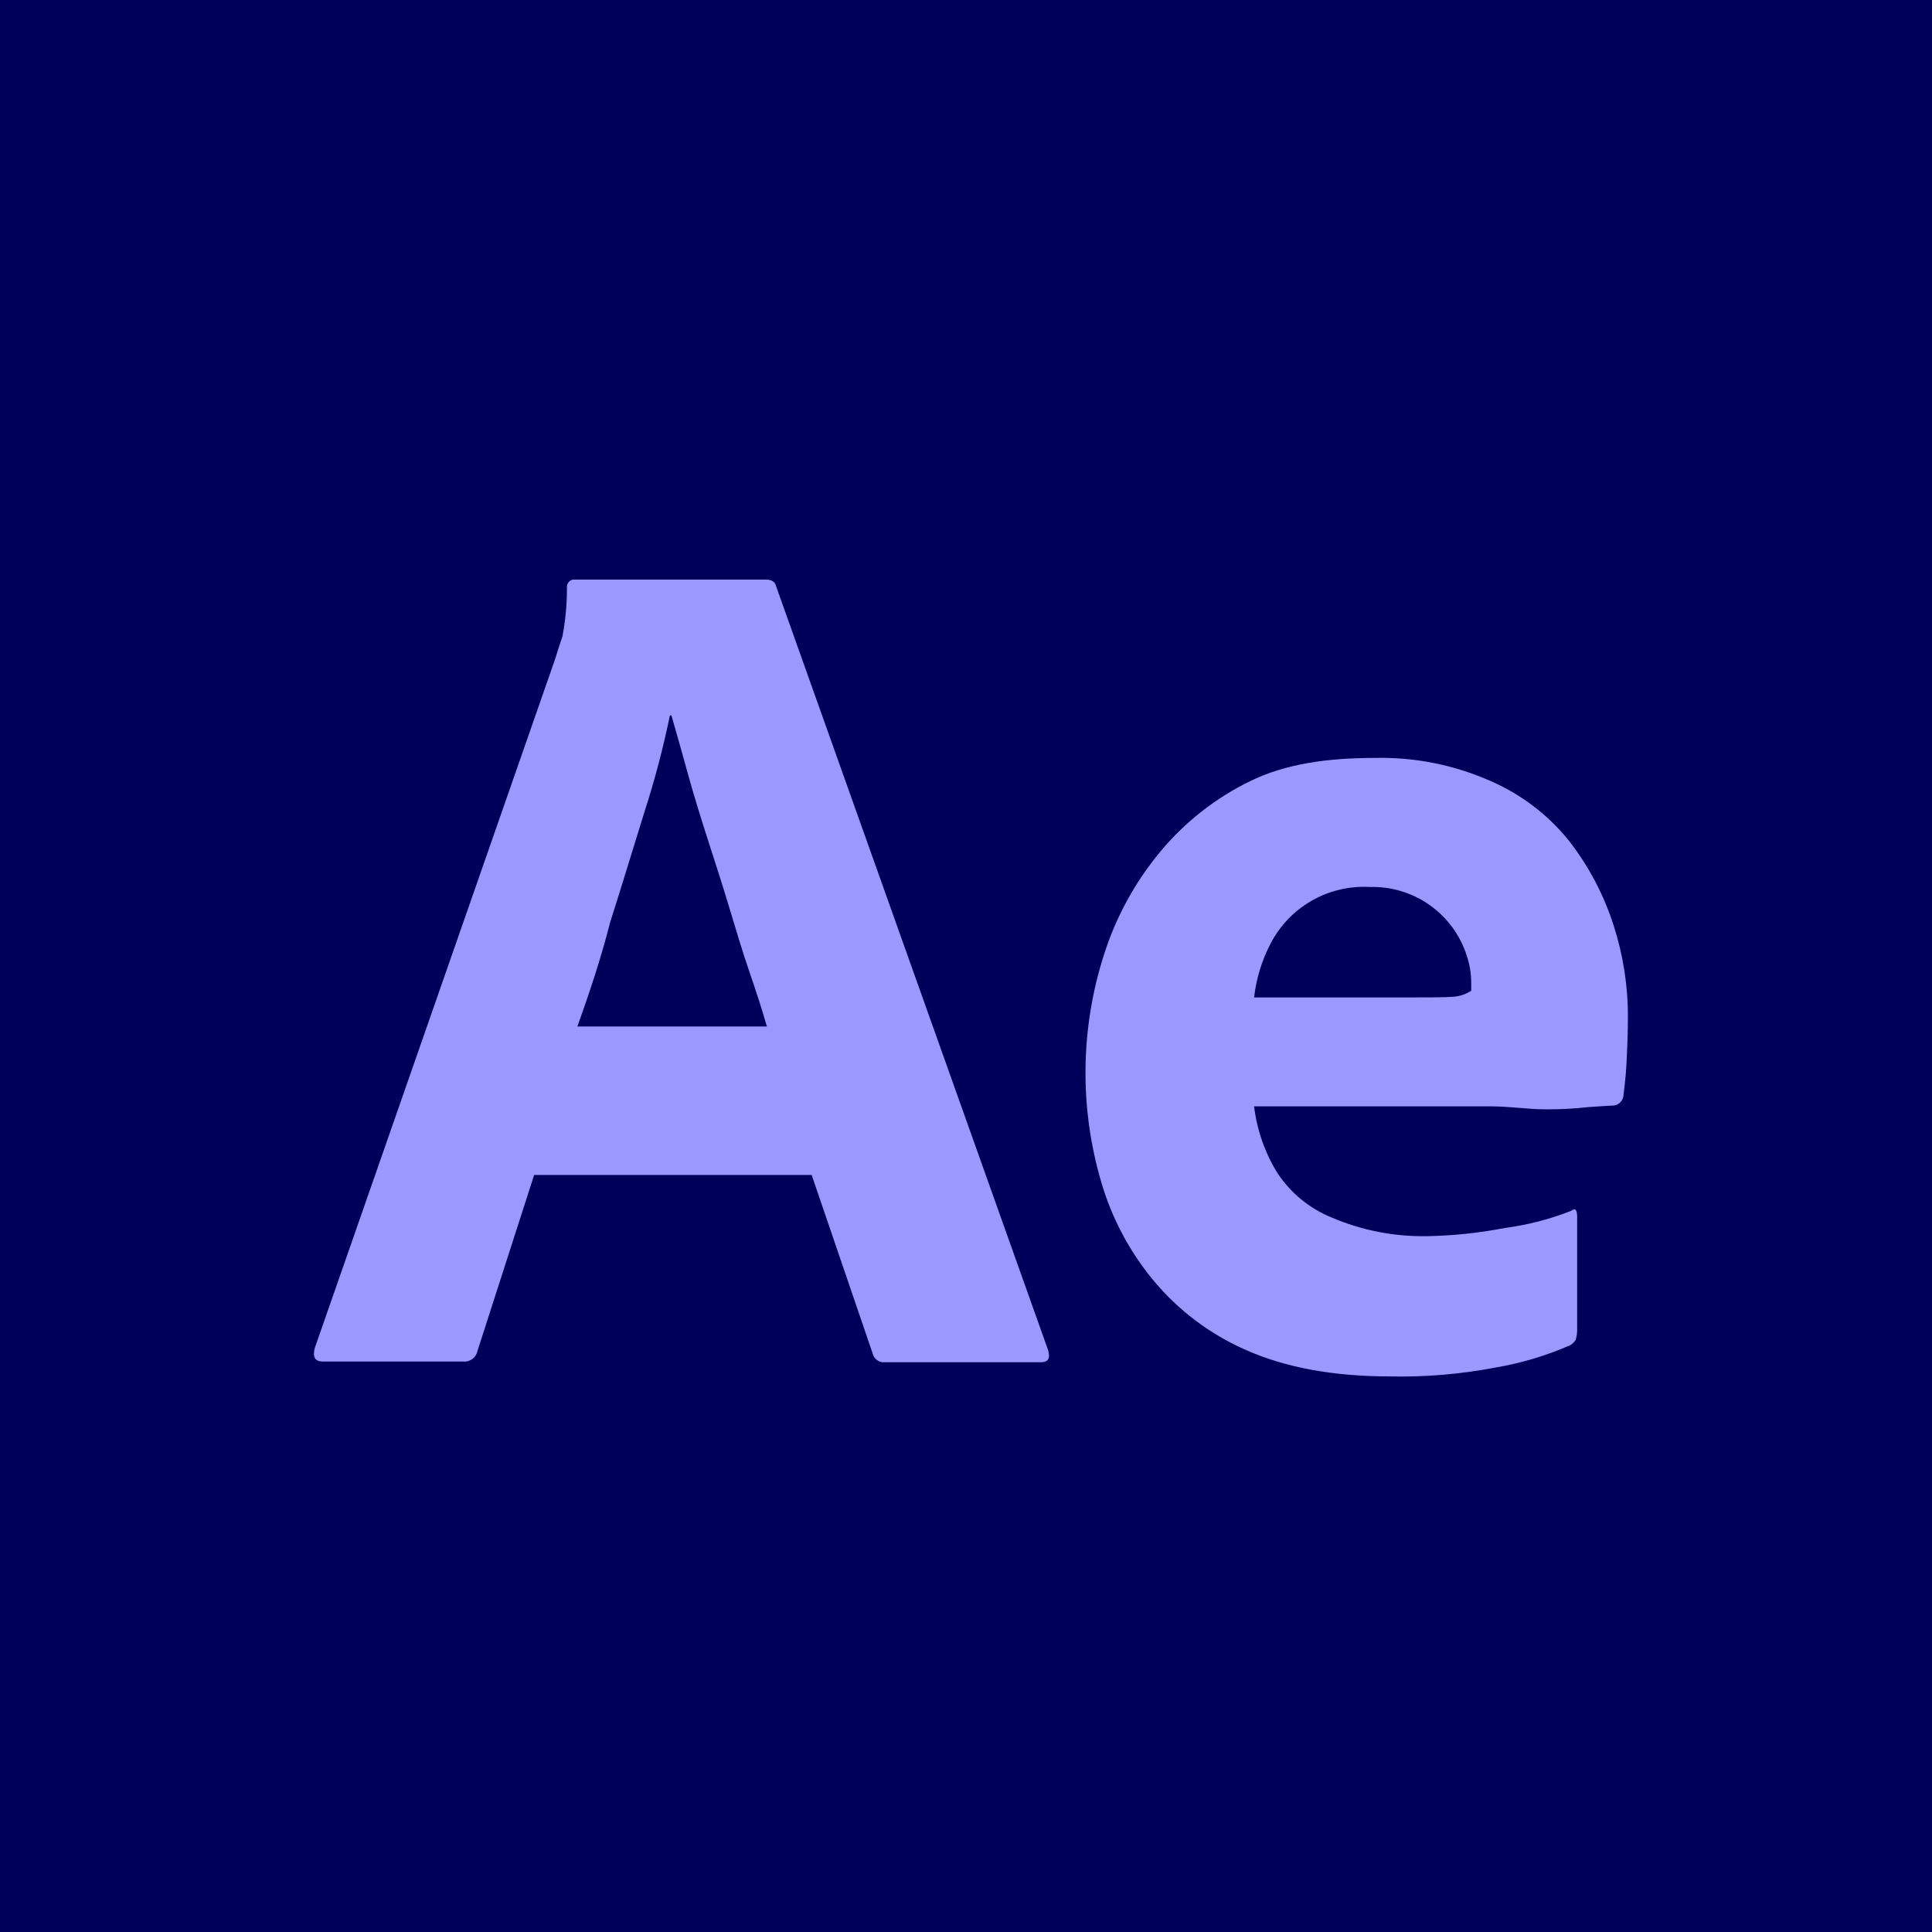
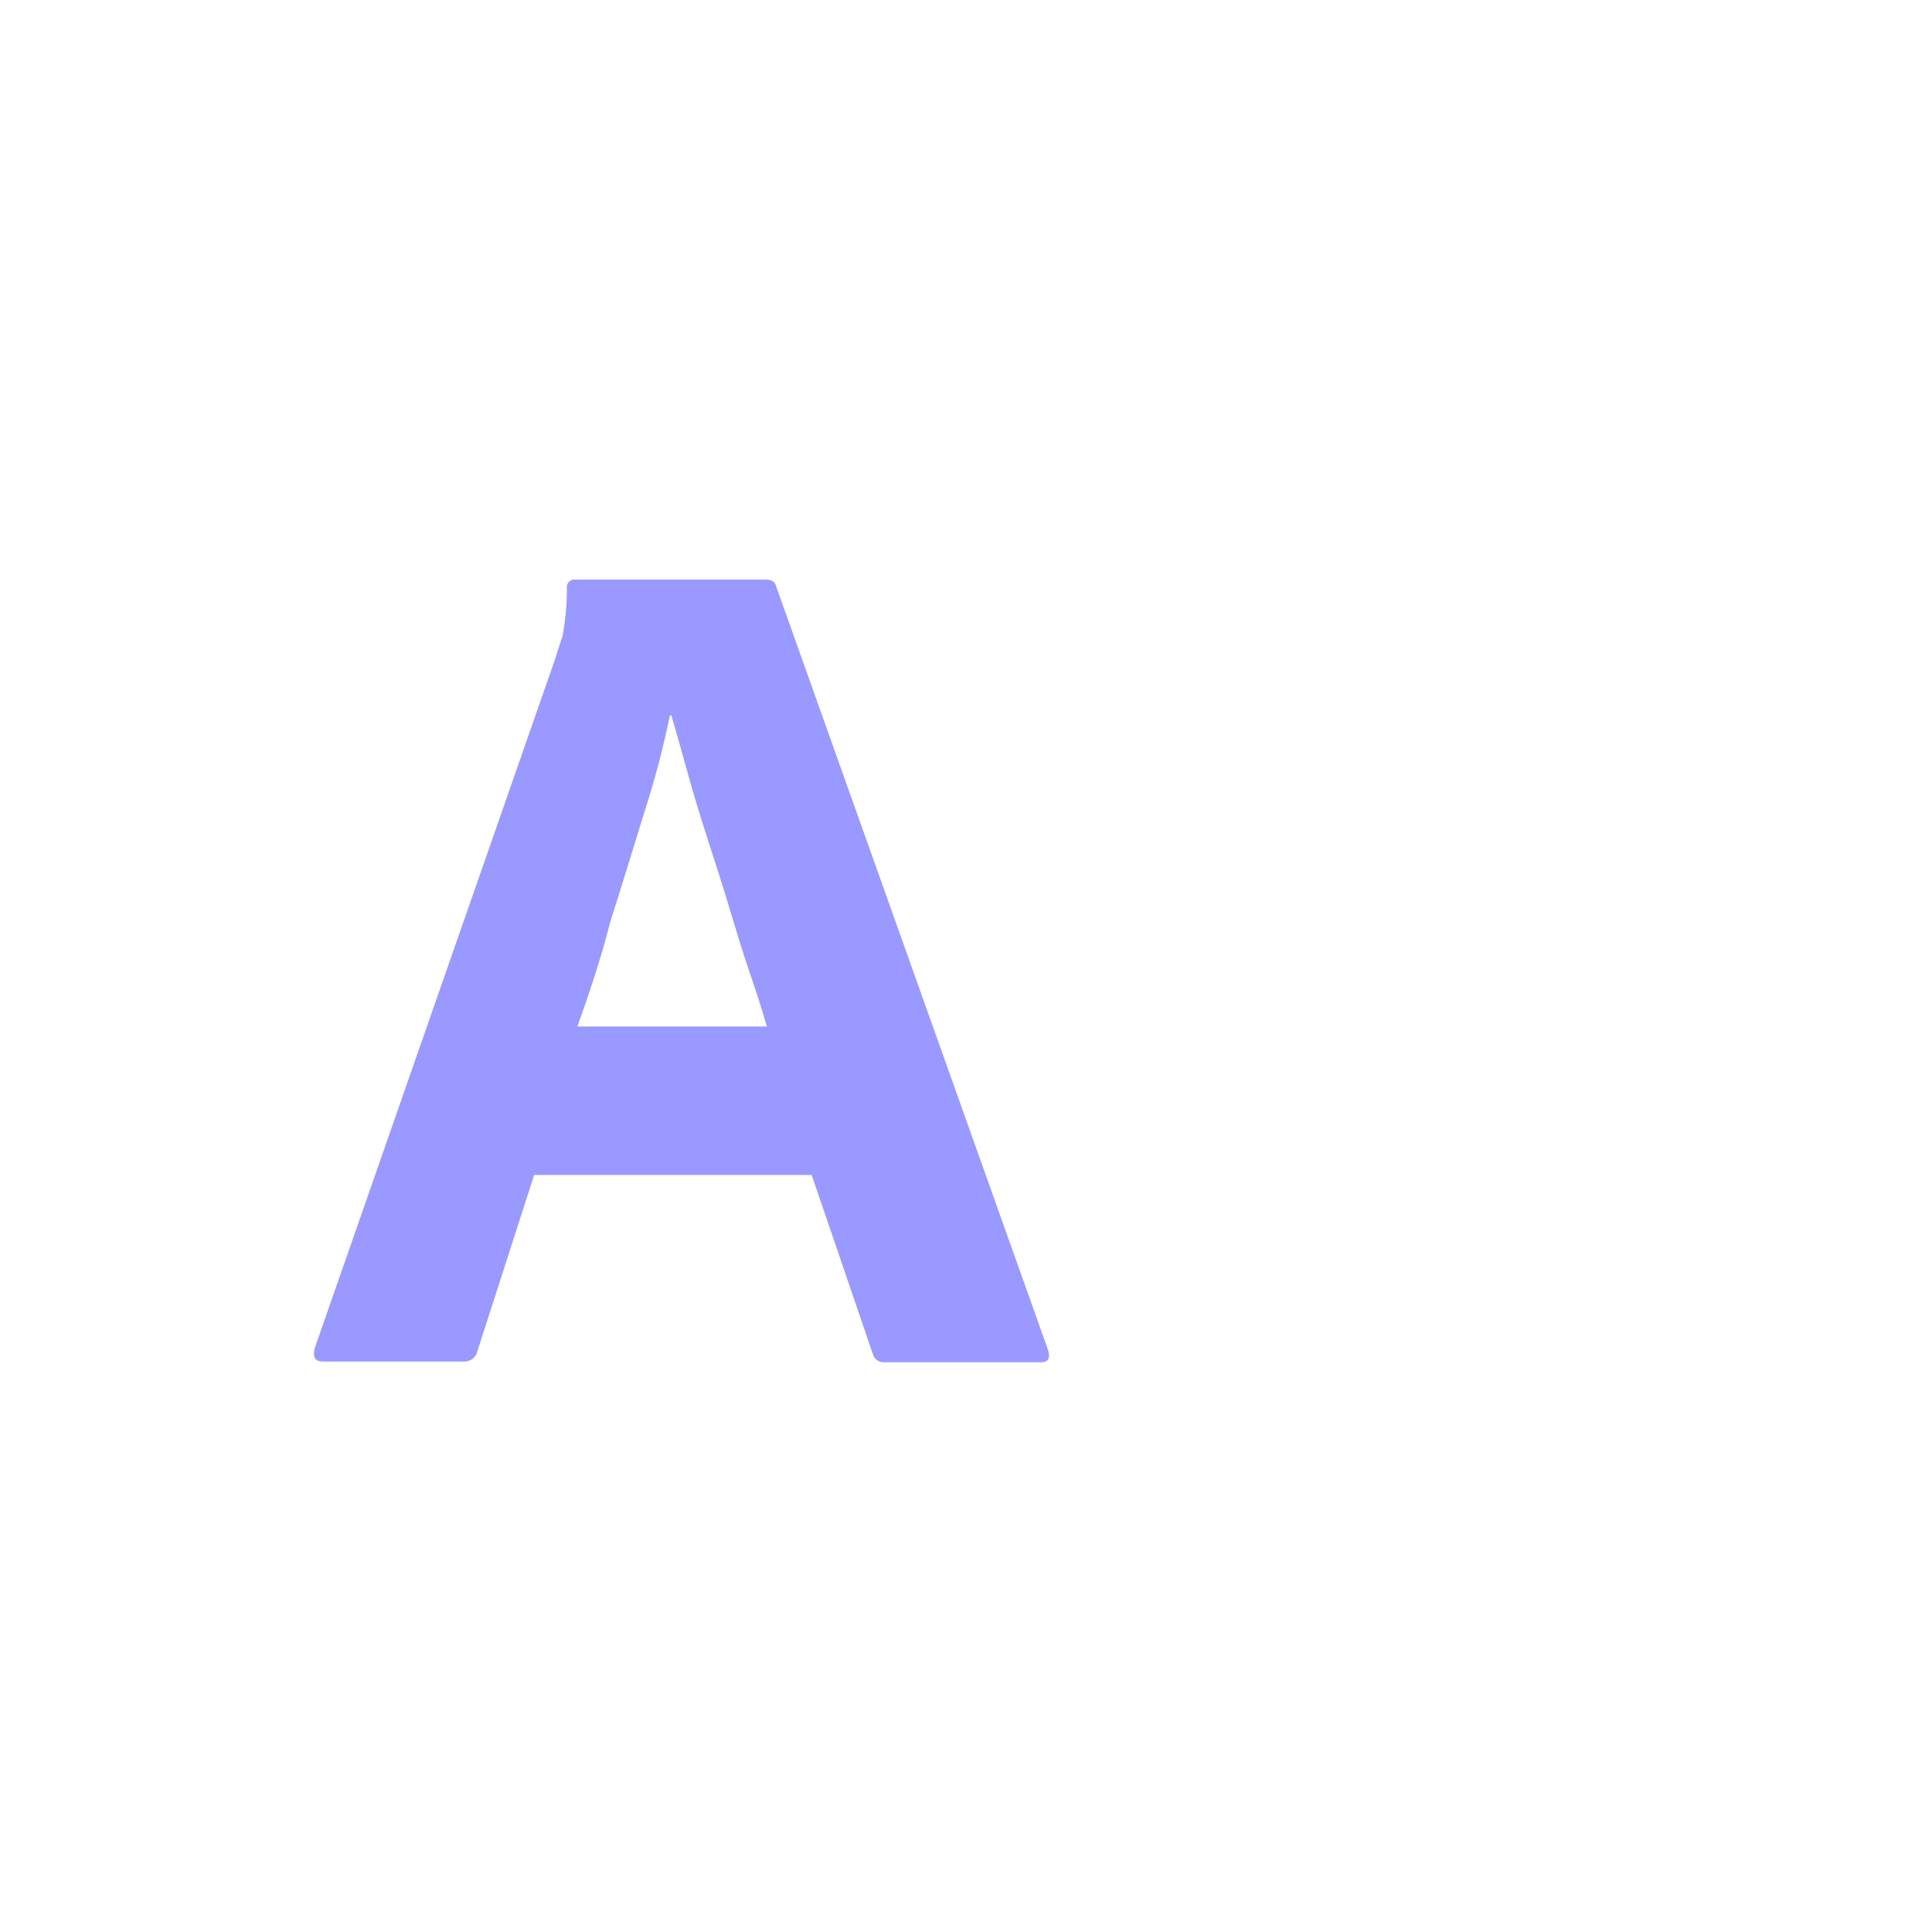
<svg xmlns="http://www.w3.org/2000/svg" width="60" height="60" viewBox="0 0 60 60" fill="none">
-   <rect width="60" height="60" fill="#00005B" />
  <path d="M25.207 36.49H16.588L14.827 41.959C14.807 42.058 14.751 42.146 14.669 42.206C14.588 42.266 14.487 42.294 14.386 42.283H10.03C9.775 42.283 9.706 42.144 9.775 41.866L17.236 20.479C17.306 20.248 17.375 20.039 17.468 19.761C17.561 19.264 17.608 18.76 17.607 18.255C17.6 18.197 17.615 18.138 17.65 18.091C17.684 18.044 17.735 18.011 17.793 18H23.794C23.956 18 24.072 18.07 24.095 18.185L32.552 41.935C32.622 42.19 32.552 42.306 32.321 42.306H27.478C27.396 42.314 27.314 42.293 27.246 42.246C27.178 42.2 27.129 42.131 27.107 42.051L25.207 36.49ZM17.931 31.879H23.817C23.678 31.393 23.492 30.814 23.284 30.211C23.075 29.609 22.867 28.913 22.658 28.218C22.45 27.523 22.218 26.805 21.986 26.087C21.755 25.368 21.546 24.696 21.361 24.024C21.175 23.352 21.013 22.773 20.851 22.217H20.805C20.596 23.227 20.334 24.225 20.017 25.206C19.669 26.318 19.322 27.477 18.951 28.635C18.65 29.817 18.279 30.906 17.931 31.879Z" fill="#9999FF" />
-   <path d="M46.292 34.359H38.947C39.035 35.09 39.28 35.793 39.666 36.421C40.075 37.045 40.665 37.53 41.357 37.811C42.294 38.212 43.305 38.409 44.323 38.39C45.132 38.376 45.938 38.29 46.733 38.136C47.439 38.043 48.132 37.864 48.795 37.603C48.911 37.51 48.98 37.556 48.98 37.788V41.333C48.976 41.427 48.961 41.521 48.934 41.611C48.892 41.676 48.837 41.731 48.772 41.773C48.031 42.099 47.253 42.332 46.455 42.468C45.371 42.677 44.268 42.77 43.164 42.746C41.404 42.746 39.921 42.468 38.716 41.935C37.582 41.443 36.581 40.689 35.796 39.734C35.063 38.842 34.519 37.809 34.197 36.699C33.518 34.387 33.551 31.925 34.29 29.632C34.66 28.472 35.25 27.394 36.028 26.457C36.794 25.532 37.75 24.781 38.831 24.256C39.921 23.723 41.218 23.538 42.701 23.538C43.937 23.509 45.163 23.755 46.292 24.256C47.242 24.668 48.077 25.304 48.725 26.11C49.341 26.901 49.812 27.796 50.116 28.751C50.41 29.665 50.559 30.619 50.556 31.578C50.556 32.134 50.533 32.621 50.51 33.061C50.486 33.501 50.44 33.826 50.417 34.034C50.407 34.114 50.369 34.189 50.309 34.244C50.25 34.299 50.173 34.331 50.093 34.336C49.953 34.336 49.699 34.359 49.328 34.382C48.882 34.432 48.433 34.456 47.984 34.451C47.451 34.451 46.895 34.359 46.292 34.359ZM38.947 30.976H43.836C44.439 30.976 44.879 30.976 45.157 30.953C45.348 30.937 45.531 30.873 45.69 30.767V30.535C45.691 30.244 45.644 29.954 45.551 29.678C45.348 29.044 44.945 28.493 44.401 28.109C43.858 27.724 43.204 27.527 42.539 27.546C41.91 27.511 41.284 27.659 40.738 27.971C40.191 28.284 39.746 28.748 39.457 29.307C39.187 29.828 39.014 30.393 38.947 30.976Z" fill="#9999FF" />
</svg>